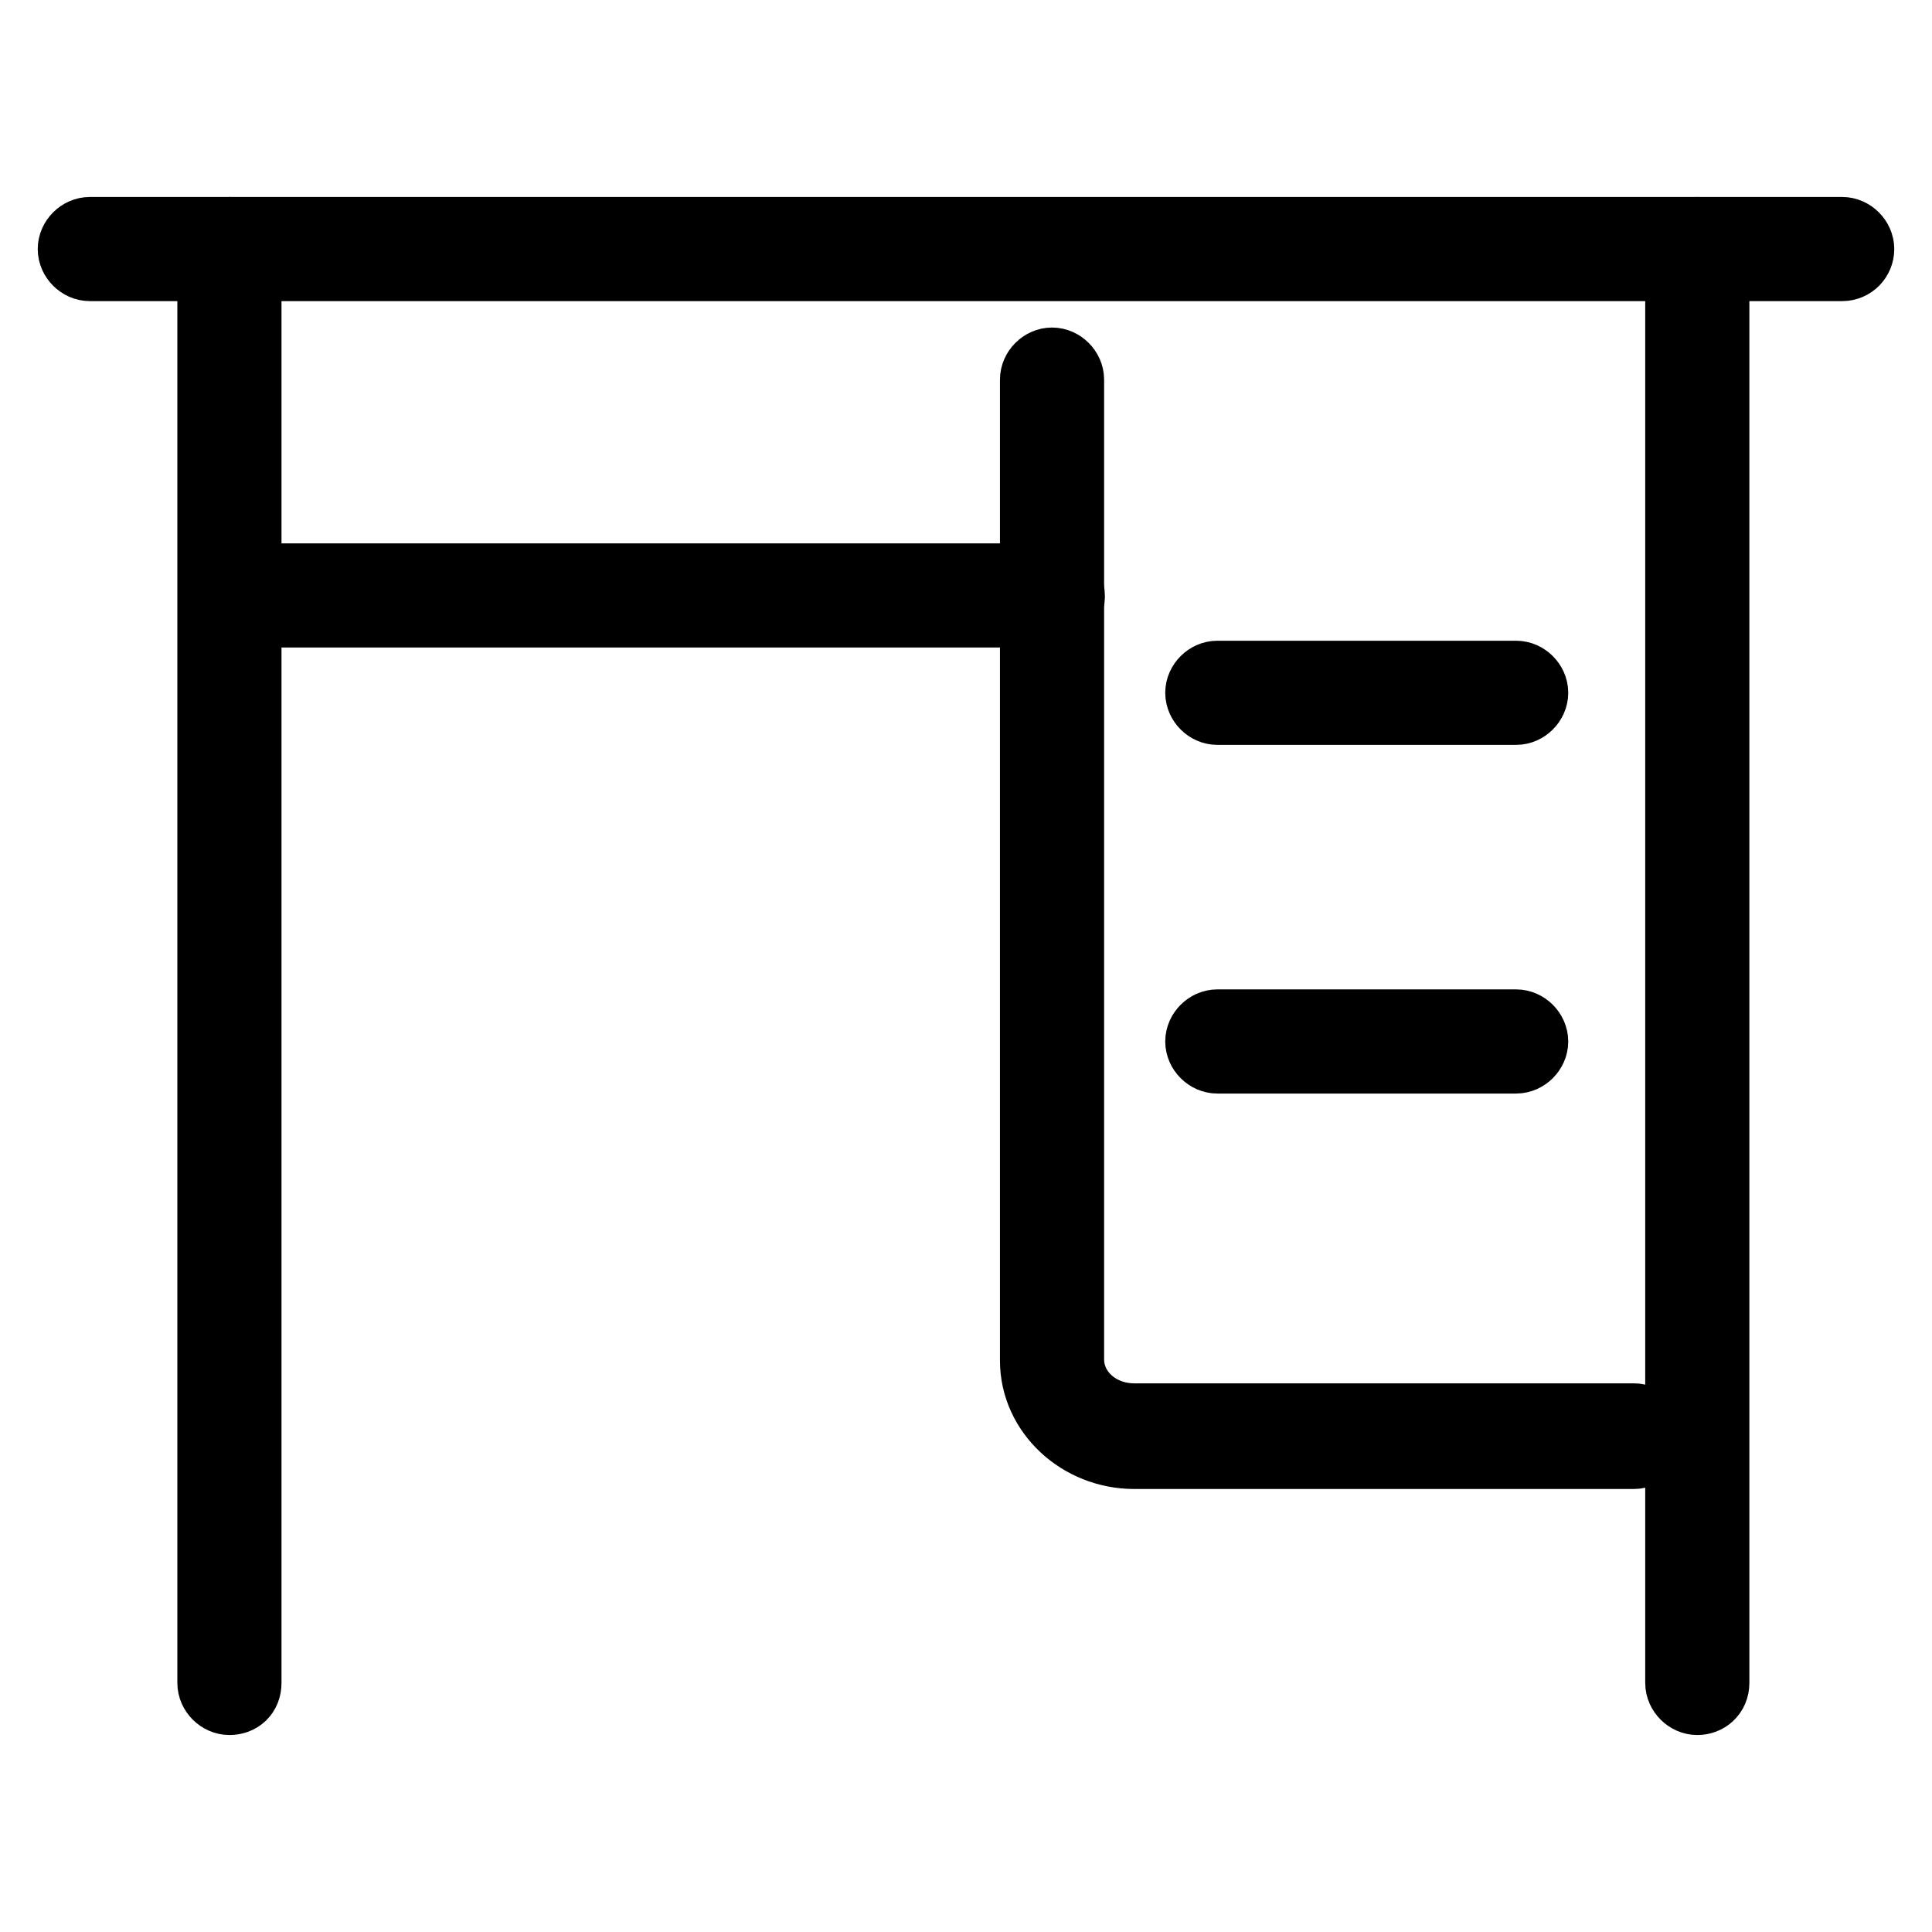
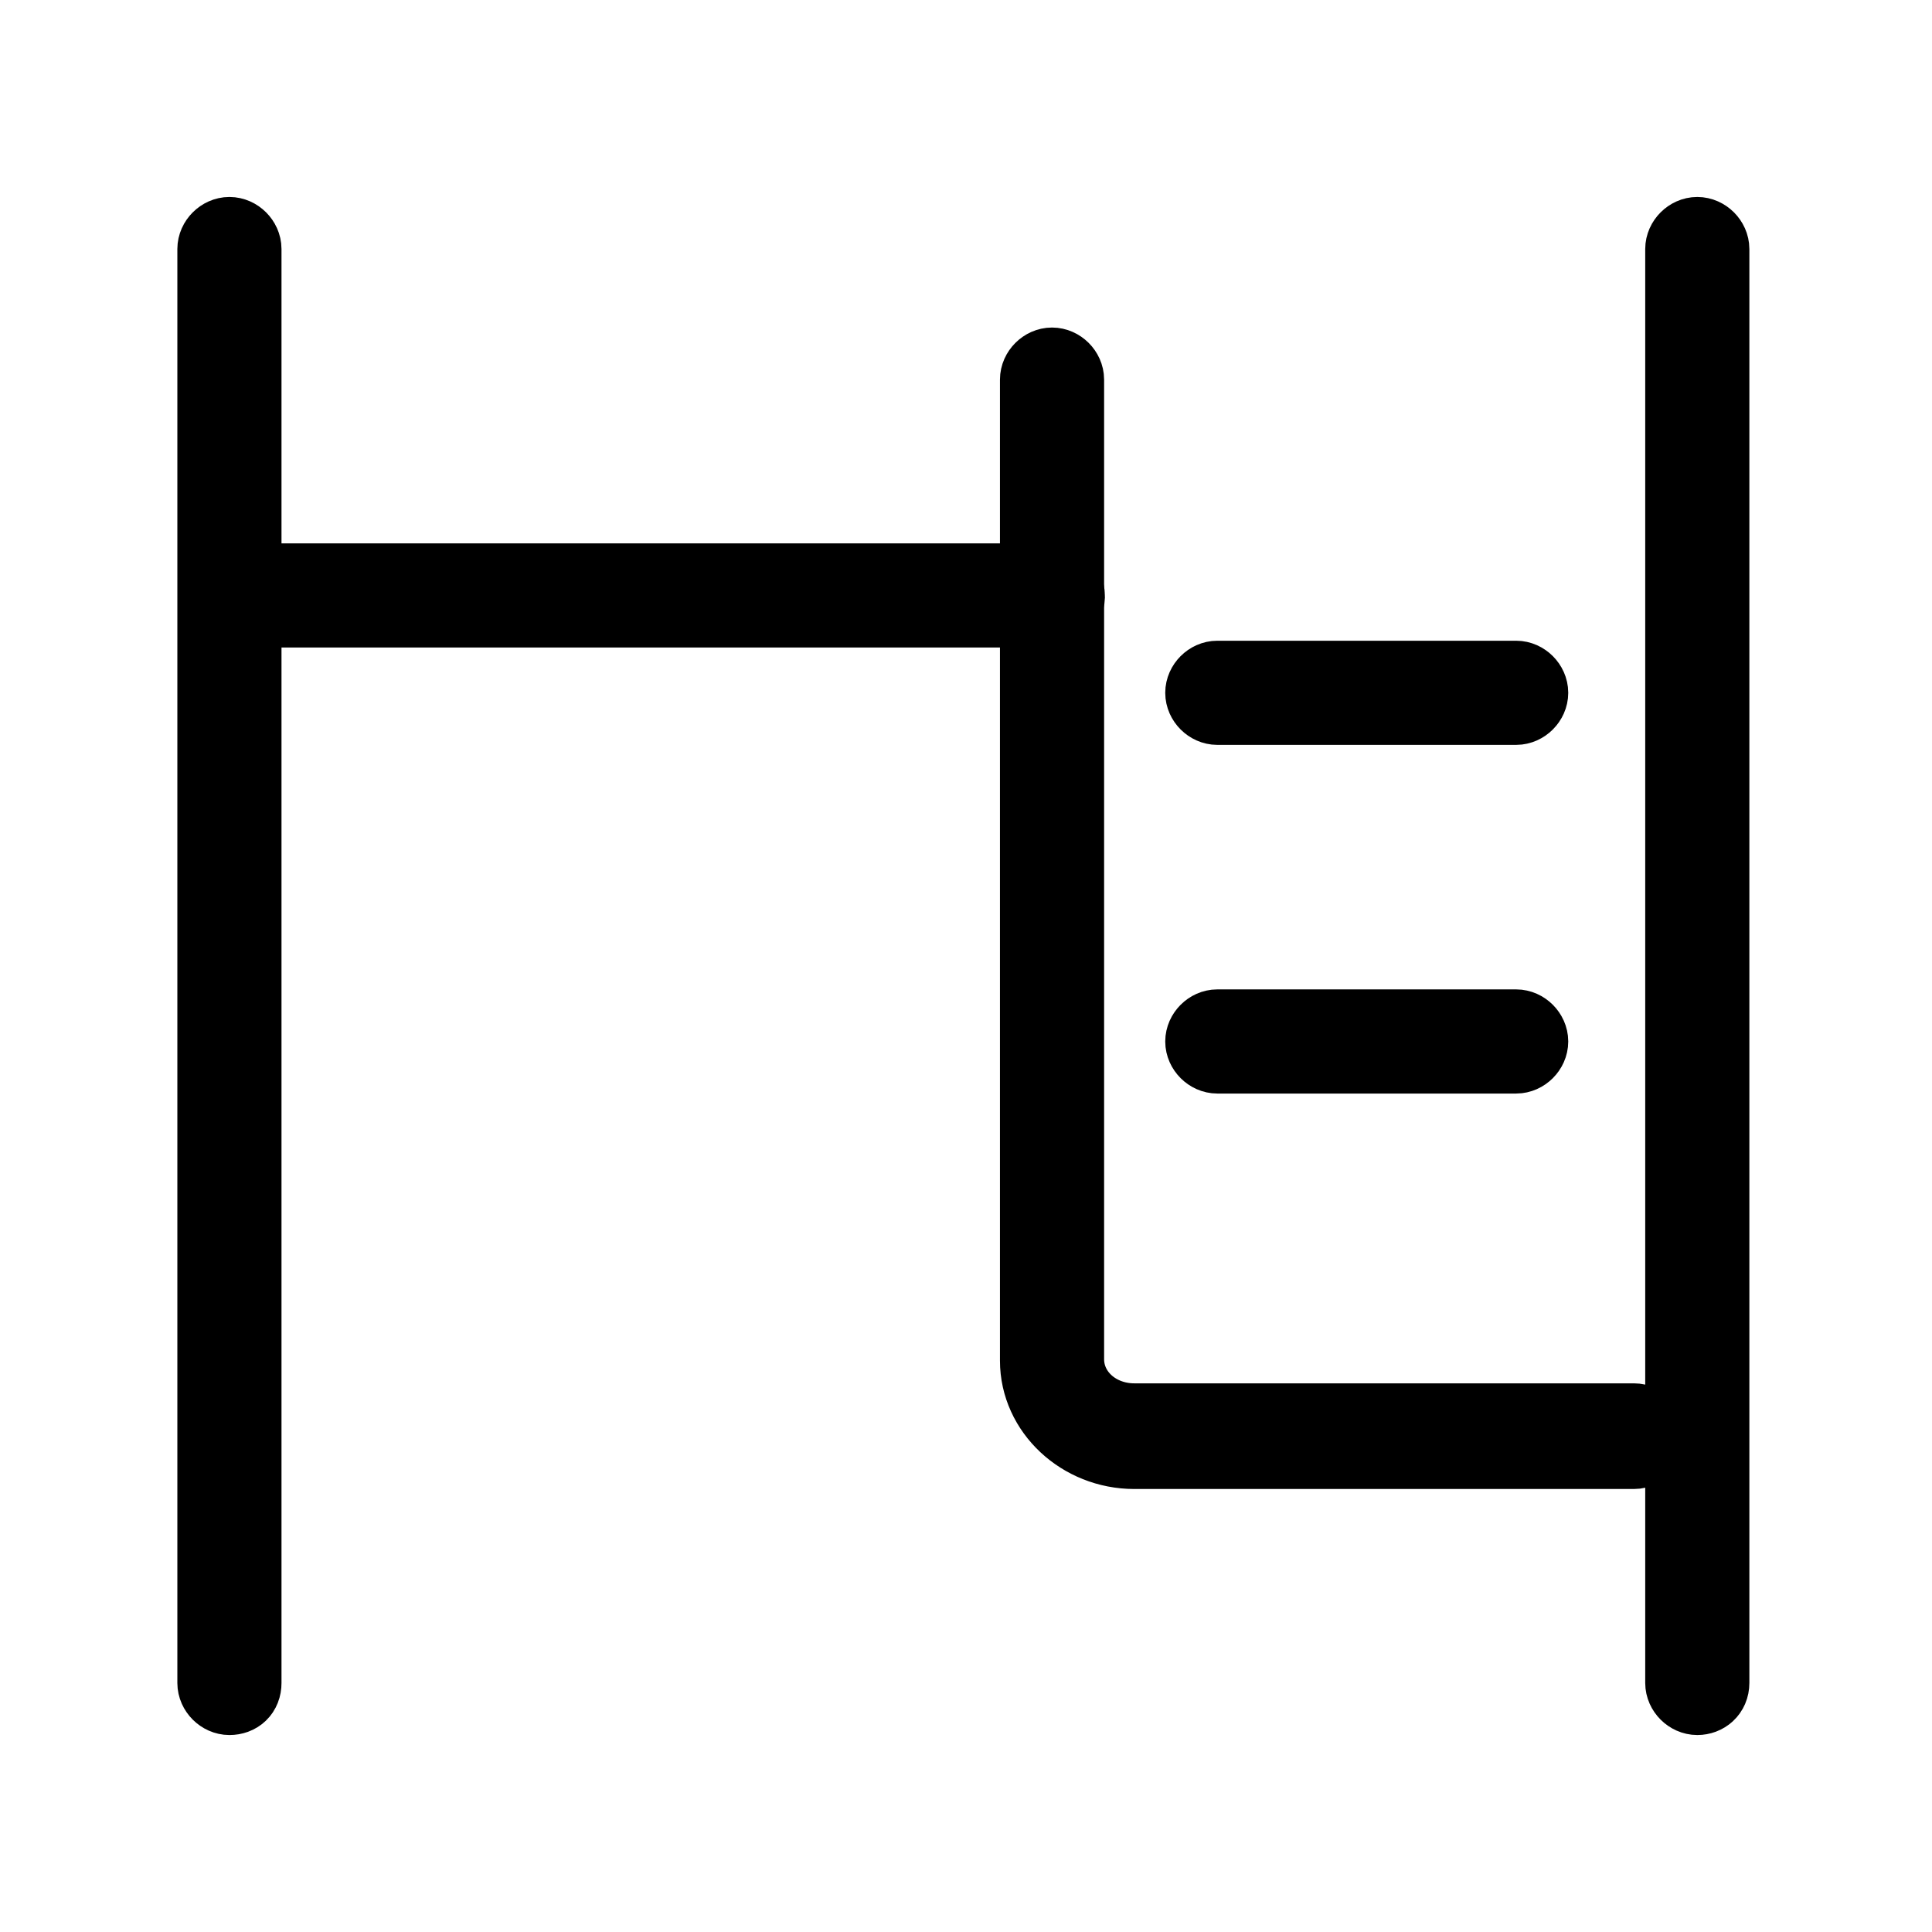
<svg xmlns="http://www.w3.org/2000/svg" version="1.1" x="0px" y="0px" viewBox="0 0 256 256" enable-background="new 0 0 256 256" xml:space="preserve">
  <g>
-     <path stroke-width="10" fill-opacity="0" stroke="#000000" d="M244.1,34.9H11.9c-1,0-1.9-0.9-1.9-1.9c0-1,0.9-1.9,1.9-1.9h232.2c1,0,1.9,0.9,1.9,1.9 C246,34,245.2,34.9,244.1,34.9z" />
    <path stroke-width="10" fill-opacity="0" stroke="#000000" d="M30.4,224.9c-1,0-1.9-0.9-1.9-1.9V33c0-1,0.9-1.9,1.9-1.9c1,0,1.9,0.9,1.9,1.9v190 C32.3,224.2,31.5,224.9,30.4,224.9z M224.9,224.9c-1,0-1.9-0.9-1.9-1.9V33c0-1,0.9-1.9,1.9-1.9c1,0,1.9,0.9,1.9,1.9v190 C226.8,224.2,225.9,224.9,224.9,224.9z M216.5,192.3h-66.2c-7,0-12.8-5.4-12.8-12V50.3c0-1,0.9-1.9,1.9-1.9s1.9,0.9,1.9,1.9v129.8 c0,4.6,4,8.2,9,8.2h66.2c1,0,1.9,0.9,1.9,1.9S217.7,192.3,216.5,192.3z" />
    <path stroke-width="10" fill-opacity="0" stroke="#000000" d="M139.5,80.8H37.3c-1,0-1.9-0.9-1.9-1.9c0-1,0.9-1.9,1.9-1.9h102.2c1,0,1.9,0.9,1.9,1.9 C141.5,79.9,140.6,80.8,139.5,80.8z M200.9,93.7h-39.6c-1,0-1.9-0.9-1.9-1.9c0-1,0.9-1.9,1.9-1.9h39.6c1,0,1.9,0.9,1.9,1.9 C202.8,92.8,201.9,93.7,200.9,93.7z M200.9,139.9h-39.6c-1,0-1.9-0.9-1.9-1.9c0-1,0.9-1.9,1.9-1.9h39.6c1,0,1.9,0.9,1.9,1.9 C202.8,139,201.9,139.9,200.9,139.9z" />
  </g>
</svg>